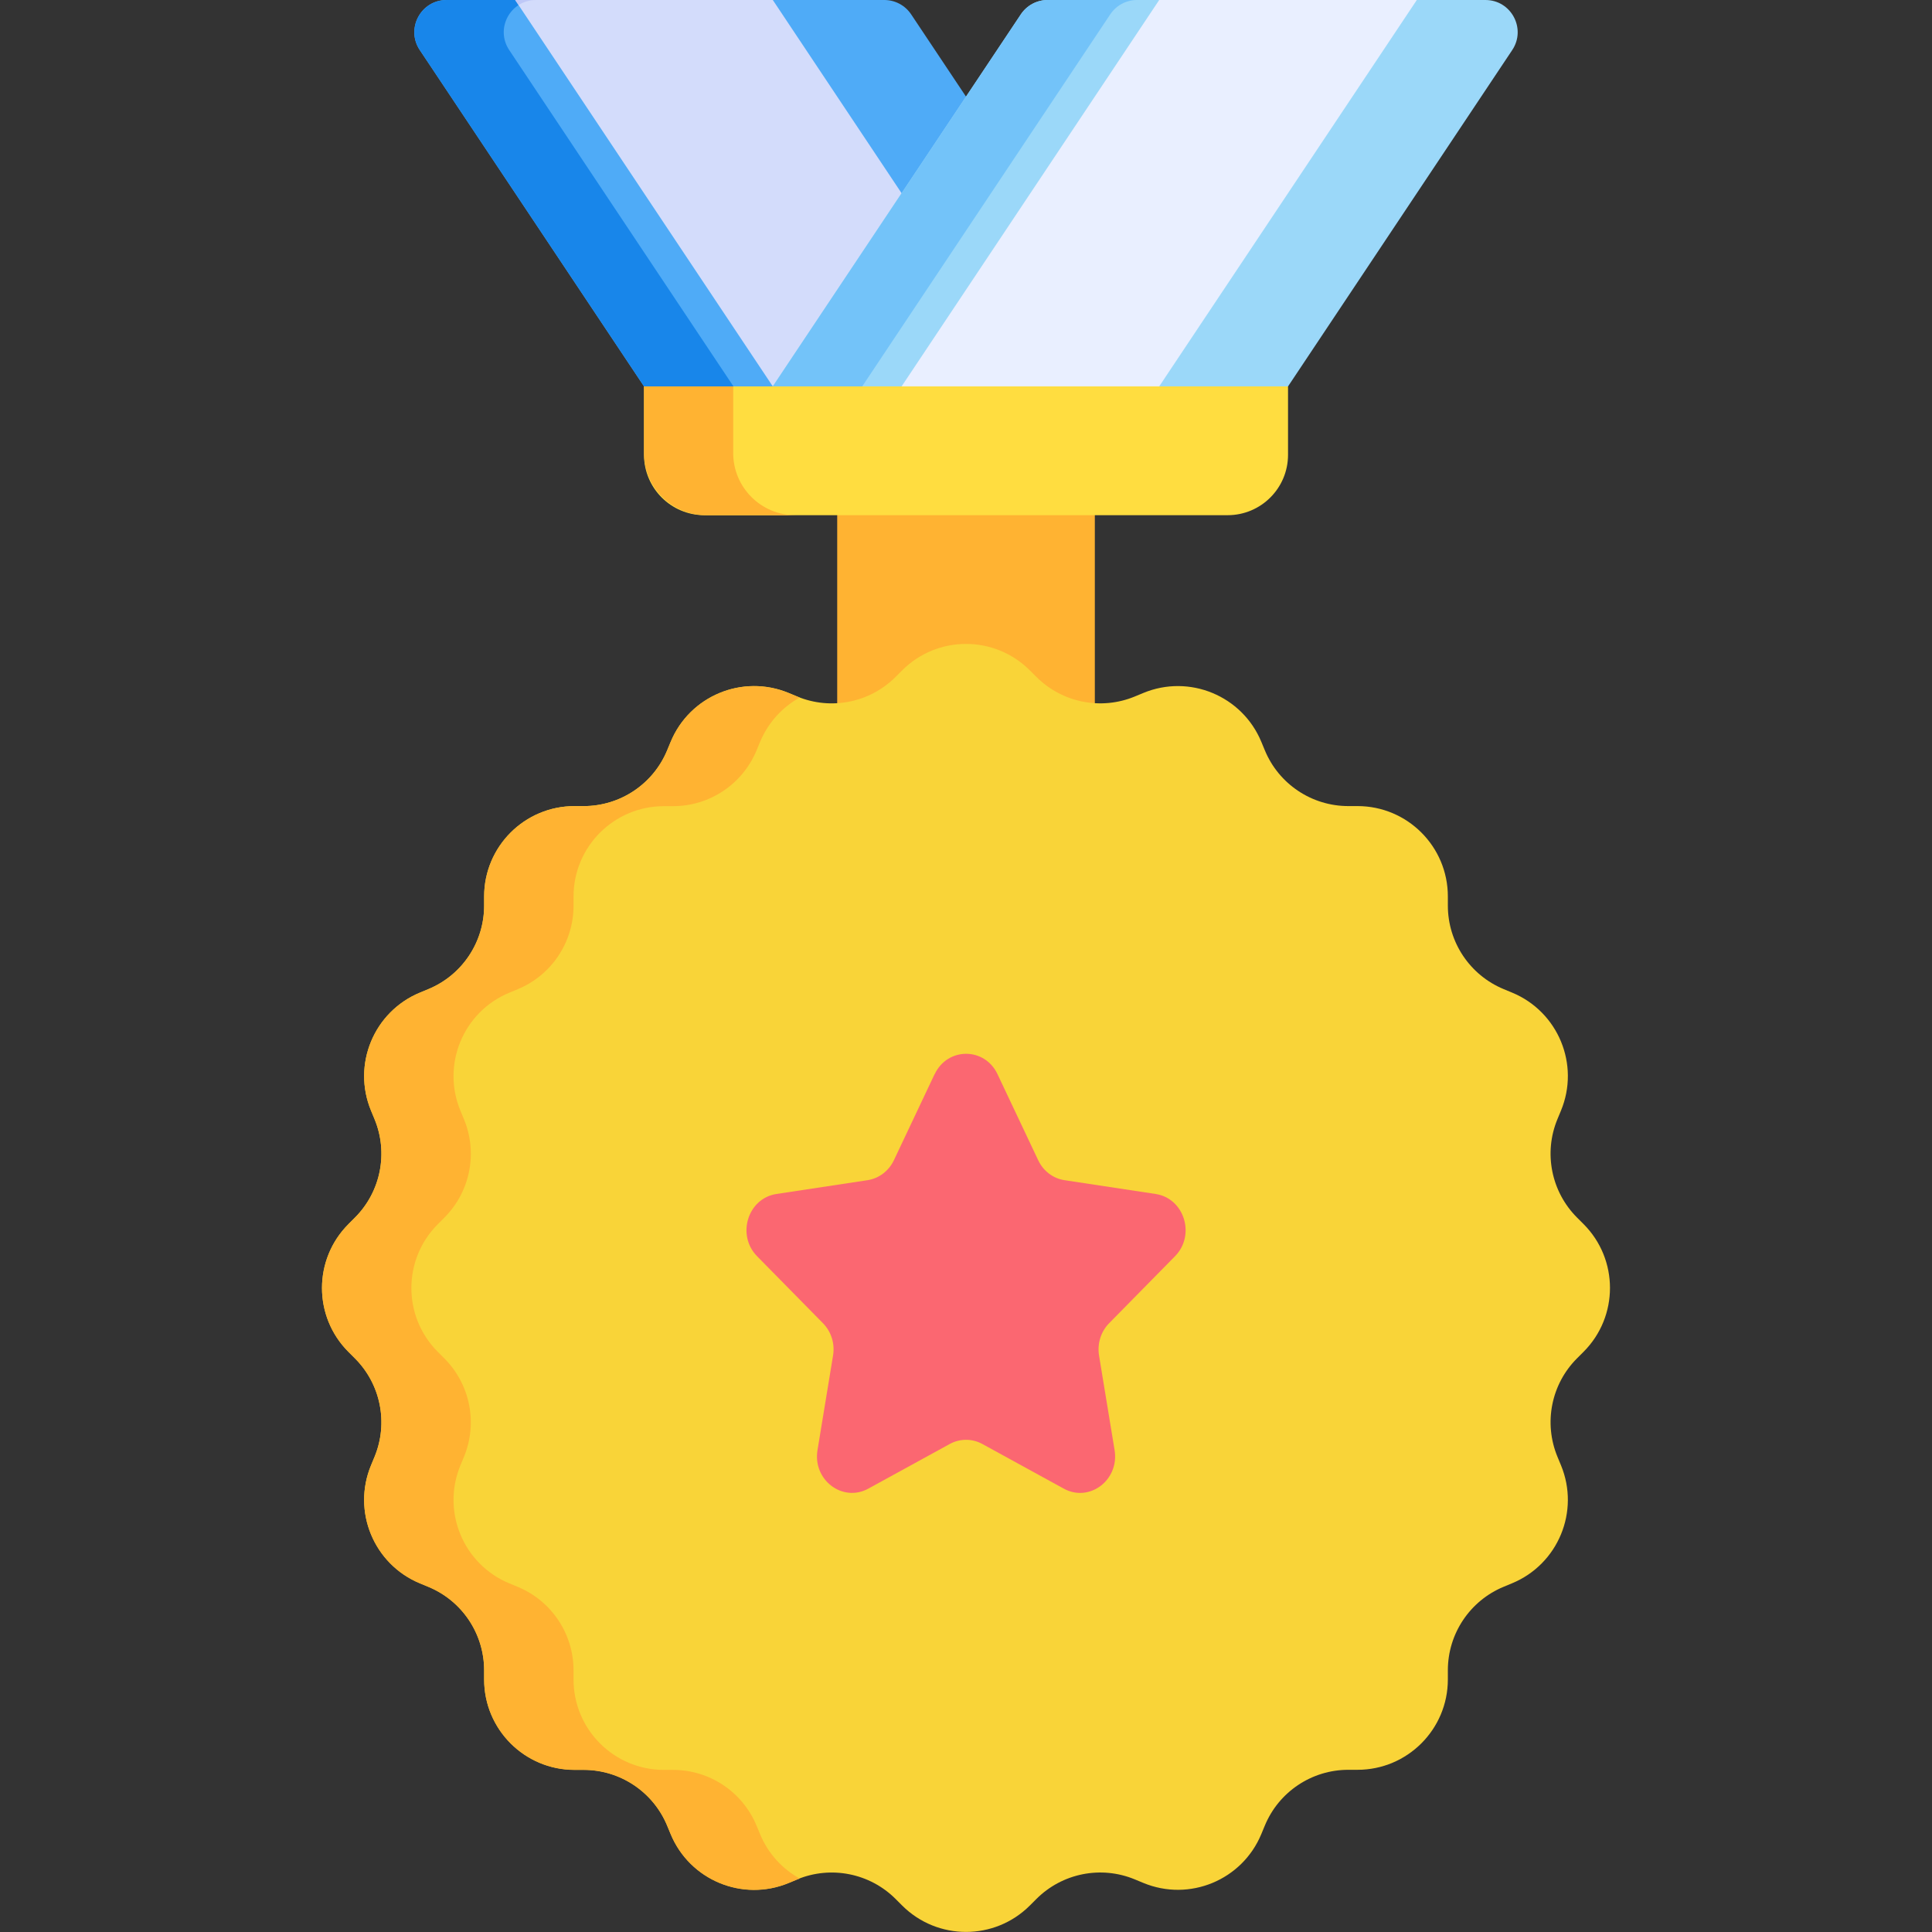
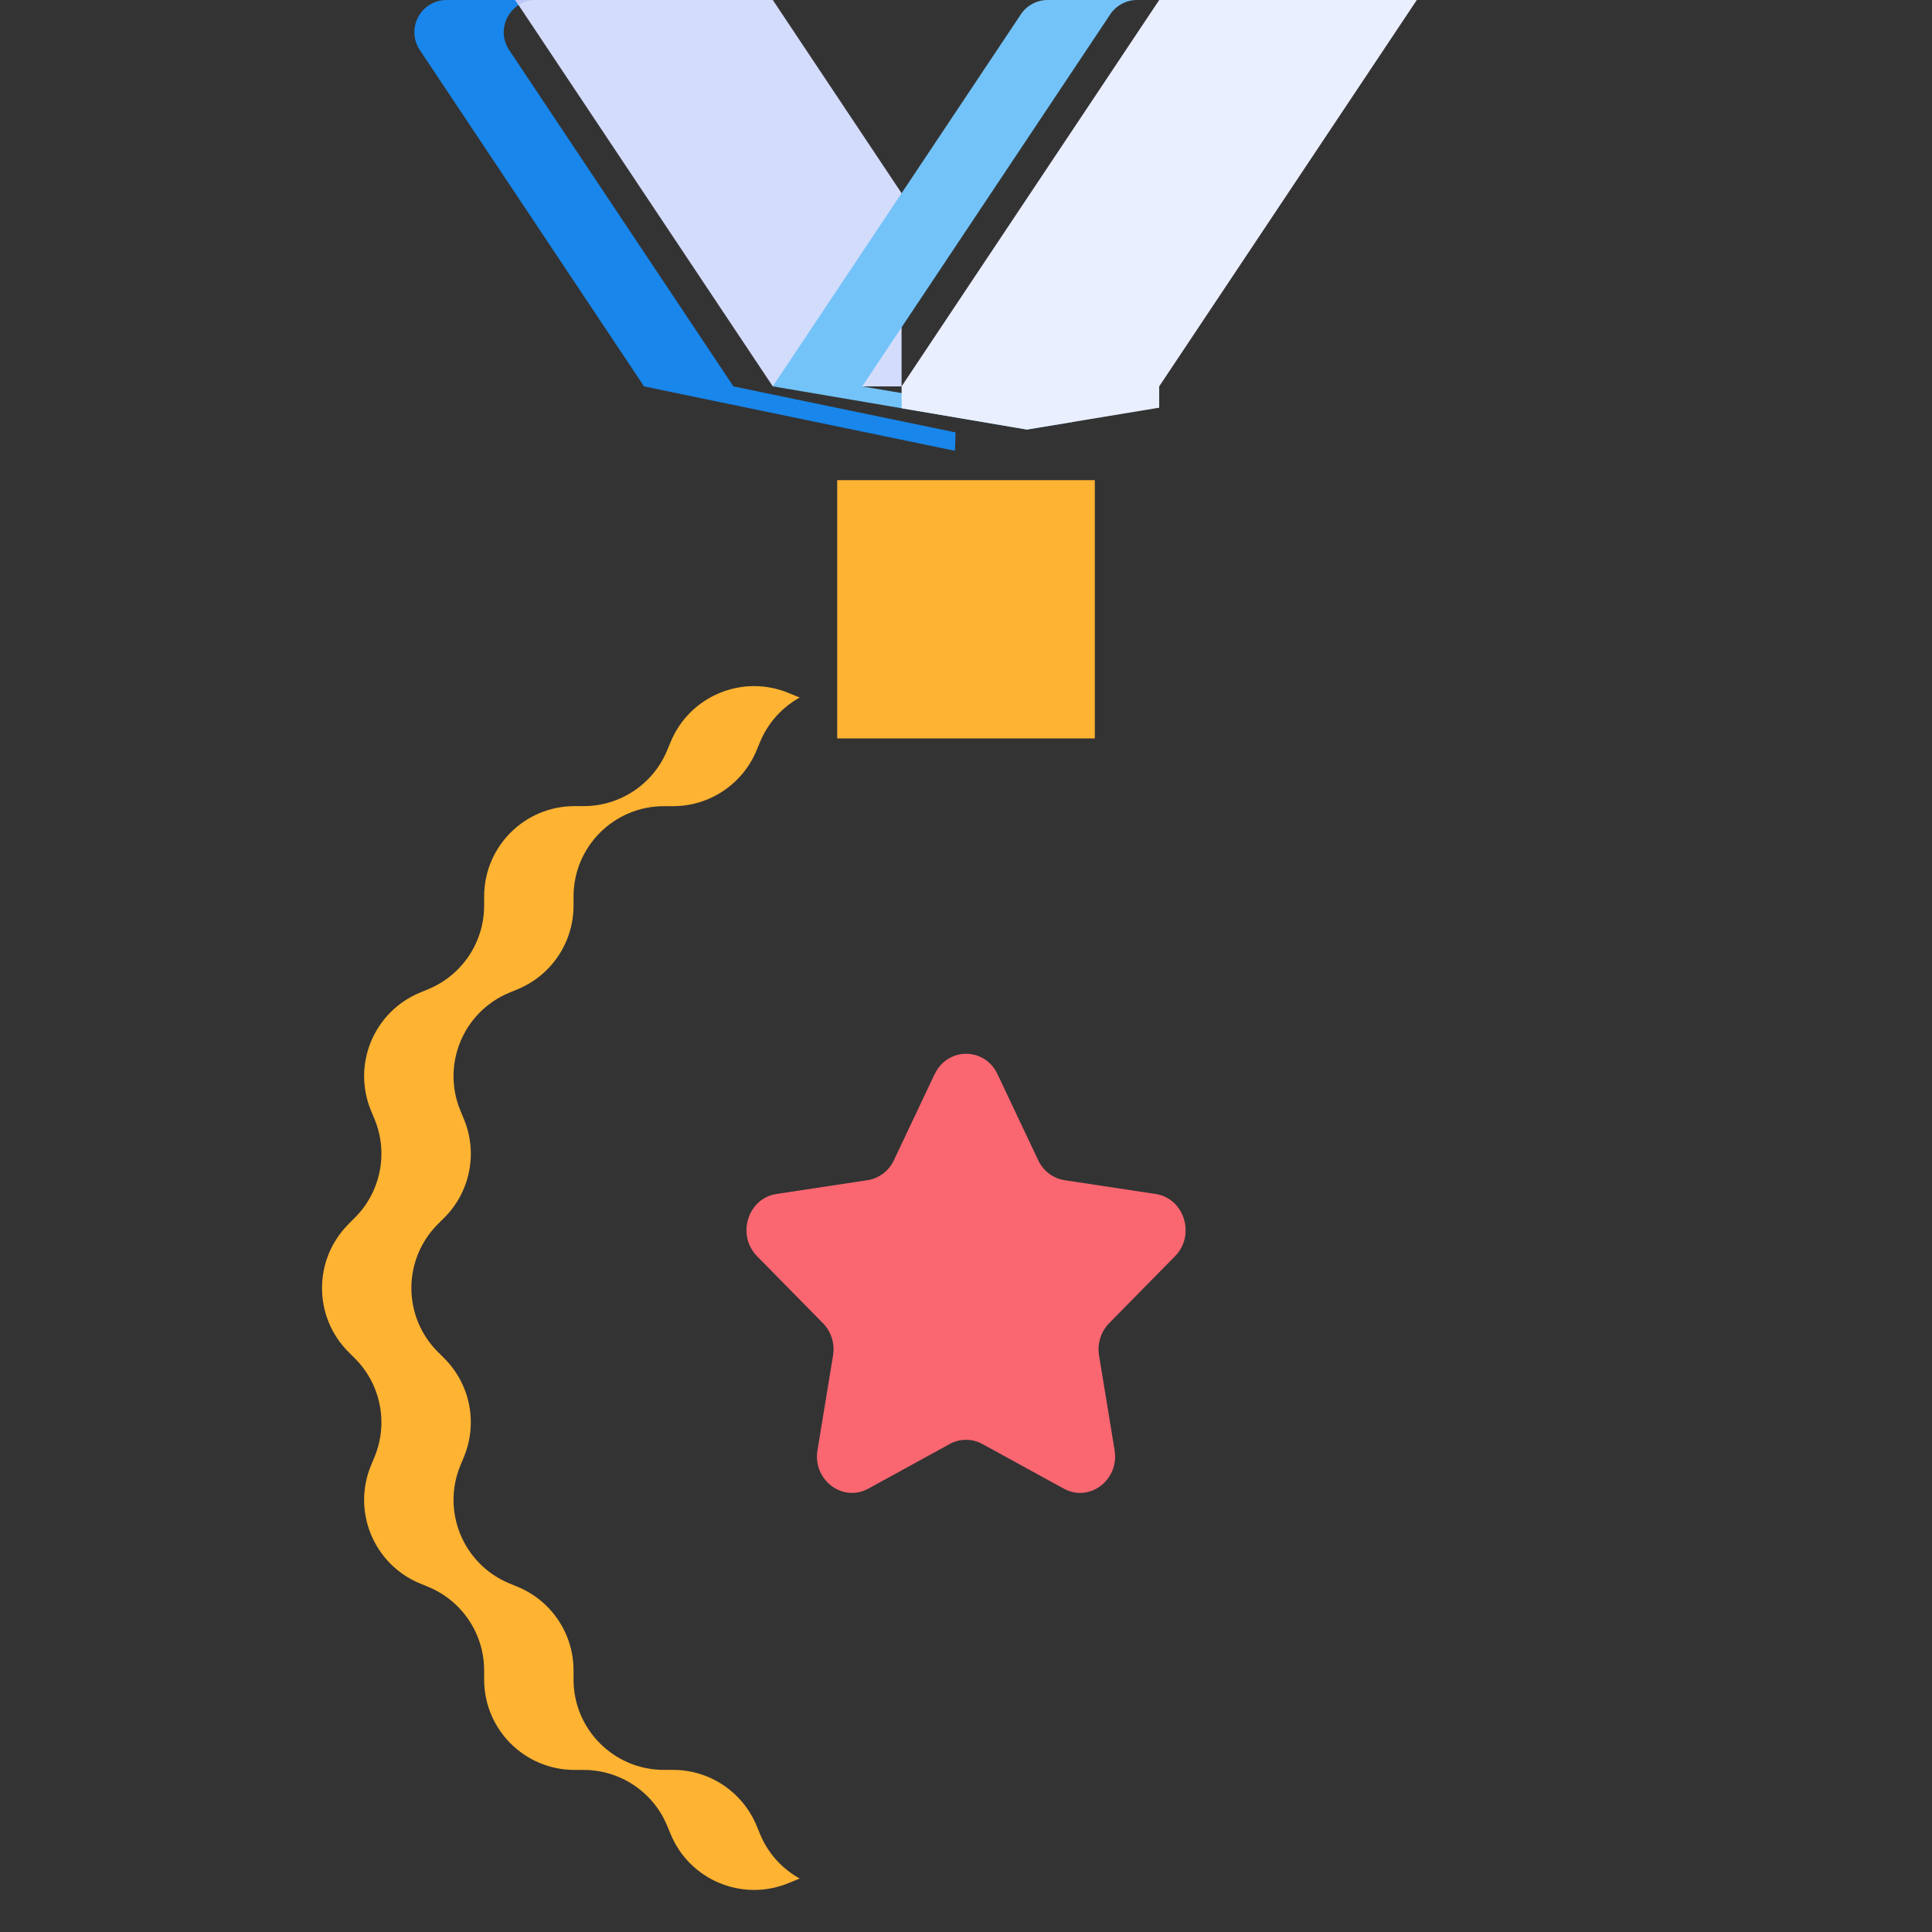
<svg xmlns="http://www.w3.org/2000/svg" fill="none" height="44" viewBox="0 0 44 44" width="44">
  <rect x="0" y="0" width="44" height="44" fill="#333333" stroke="none" />
-   <path d="m22 2.2-1.249-1.873c-.136-.204-.365-.327-.61-.327h-2.534l-2.701.642-3.173-.642h-1.563c-.586 0-.935.653-.61 1.14l5.107 7.66 7.081 1.467z" fill="#4fabf7" />
  <path d="m10.171 0h2.036c-.586 0-.935.653-.61 1.14l5.107 7.66 5.058 1.048-.013.419-7.081-1.467-5.107-7.66c-.325-.487.024-1.14.61-1.14z" fill="#1886ea" />
  <path d="m20.533 4.4-2.933-4.4h-5.867l5.867 8.8h2.933z" fill="#d3dcfb" />
  <path d="m11.734 0h.473c-.15 0-.284.043-.396.115z" fill="#bec8f7" />
-   <path d="m17.6 8.8 5.649-8.473c.136-.204.365-.327.61-.327h2.541l2.55.457 3.317-.457h1.563c.586 0 .935.653.61 1.14l-5.106 7.66-5.946.983z" fill="#9bd8f9" />
  <path d="m23.249.327c.136-.204.365-.327.61-.327h2.036c-.245 0-.474.123-.61.327l-5.649 8.473 4.783.812-1.032.17-5.787-.983z" fill="#73c3f9" />
  <path d="m23.387 9.783 3.013-.498v-.485l5.867-8.8h-5.867l-5.867 8.8v.498z" fill="#e9efff" />
  <path d="m24.934 10.935h-5.867v5.882h5.867z" fill="#ffb332" />
-   <path d="m8.084 30.935-.148-.148c-.804-.803-.804-2.106 0-2.91l.148-.148c.588-.588.764-1.473.446-2.242l-.08-.193c-.435-1.05.064-2.253 1.113-2.688l.193-.08c.769-.319 1.27-1.069 1.27-1.901v-.209c0-1.136.921-2.058 2.058-2.058h.209c.832 0 1.582-.501 1.901-1.27l.08-.193c.435-1.05 1.639-1.548 2.688-1.113l.193.08c.769.319 1.654.142 2.242-.446l.148-.148c.803-.804 2.106-.804 2.91 0l.148.148c.589.588 1.473.764 2.242.446l.193-.08c1.05-.435 2.253.064 2.688 1.113l.08.193c.318.769 1.069 1.27 1.901 1.27h.209c1.136 0 2.058.921 2.058 2.058v.209c0 .832.501 1.582 1.27 1.901l.193.08c1.05.435 1.548 1.639 1.113 2.688l-.08.193c-.319.769-.142 1.654.446 2.242l.148.148c.803.804.803 2.106 0 2.91l-.148.148c-.589.588-.764 1.473-.446 2.242l.08.193c.435 1.05-.064 2.253-1.113 2.688l-.193.08c-.769.319-1.27 1.069-1.27 1.901v.209c0 1.136-.921 2.058-2.058 2.058h-.209c-.832 0-1.583.501-1.901 1.27l-.08.193c-.435 1.05-1.638 1.548-2.688 1.113l-.193-.08c-.769-.319-1.654-.142-2.242.446l-.148.148c-.803.803-2.106.803-2.91 0l-.148-.148c-.588-.588-1.473-.764-2.242-.446l-.193.08c-1.05.435-2.253-.064-2.688-1.113l-.08-.193c-.319-.769-1.069-1.27-1.901-1.27h-.209c-1.136 0-2.058-.921-2.058-2.058v-.209c0-.832-.501-1.583-1.27-1.901l-.193-.08c-1.05-.435-1.548-1.639-1.113-2.688l.08-.193c.318-.769.142-1.654-.446-2.242z" fill="#f9d438" />
  <path d="m21.285 24.463-.927 1.96c-.116.245-.341.415-.6.455l-2.074.314c-.654.099-.915.937-.442 1.418l1.501 1.526c.188.191.274.466.229.736l-.354 2.154c-.112.679.572 1.197 1.157.877l1.855-1.017c.232-.127.51-.127.742 0l1.855 1.017c.585.321 1.268-.197 1.157-.877l-.354-2.154c-.044-.27.041-.545.229-.736l1.501-1.526c.473-.481.212-1.319-.442-1.418l-2.074-.314c-.26-.039-.484-.209-.6-.455l-.927-1.96c-.292-.618-1.137-.618-1.43 0z" fill="#fb6771" />
-   <path d="m16.042 11.733h11.917c.759 0 1.375-.616 1.375-1.375v-1.558h-14.667v1.558c0.0.759.616 1.375 1.375 1.375z" fill="#ffdd40" />
  <g fill="#ffb332">
-     <path d="m16.698 8.8v1.517c0 .782.634 1.417 1.417 1.417h-2.031c-.782 0-1.417-.634-1.417-1.417v-1.517z" />
    <path d="m7.936 27.878.148-.148c.588-.589.764-1.473.446-2.242l-.08-.193c-.435-1.05.064-2.253 1.113-2.688l.193-.08c.769-.319 1.27-1.069 1.27-1.901v-.209c0-1.136.921-2.058 2.058-2.058h.209c.832 0 1.583-.501 1.901-1.27l.08-.193c.435-1.05 1.639-1.548 2.688-1.113l.193.08c.019.008.039.014.059.022-.393.218-.718.565-.904 1.012l-.08.193c-.319.769-1.069 1.27-1.901 1.27h-.209c-1.136 0-2.058.921-2.058 2.058v.209c0 .832-.501 1.582-1.27 1.901l-.193.08c-1.05.435-1.548 1.639-1.113 2.688l.08.193c.319.769.142 1.654-.446 2.242l-.148.148c-.804.804-.804 2.106 0 2.91l.148.148c.588.589.764 1.473.446 2.242l-.08.193c-.435 1.05.064 2.253 1.113 2.688l.193.08c.769.319 1.27 1.069 1.27 1.901v.209c0 1.136.921 2.058 2.058 2.058h.209c.832 0 1.582.501 1.901 1.27l.08.193c.185.448.511.794.904 1.012-.019.007-.039.014-.059.022l-.193.08c-1.05.435-2.253-.064-2.688-1.113l-.08-.193c-.319-.769-1.069-1.27-1.901-1.27h-.209c-1.136 0-2.058-.921-2.058-2.058v-.209c0-.832-.501-1.583-1.27-1.901l-.193-.08c-1.05-.435-1.548-1.639-1.113-2.688l.08-.193c.318-.769.142-1.654-.446-2.242l-.148-.148c-.803-.803-.803-2.106 0-2.91z" />
  </g>
</svg>